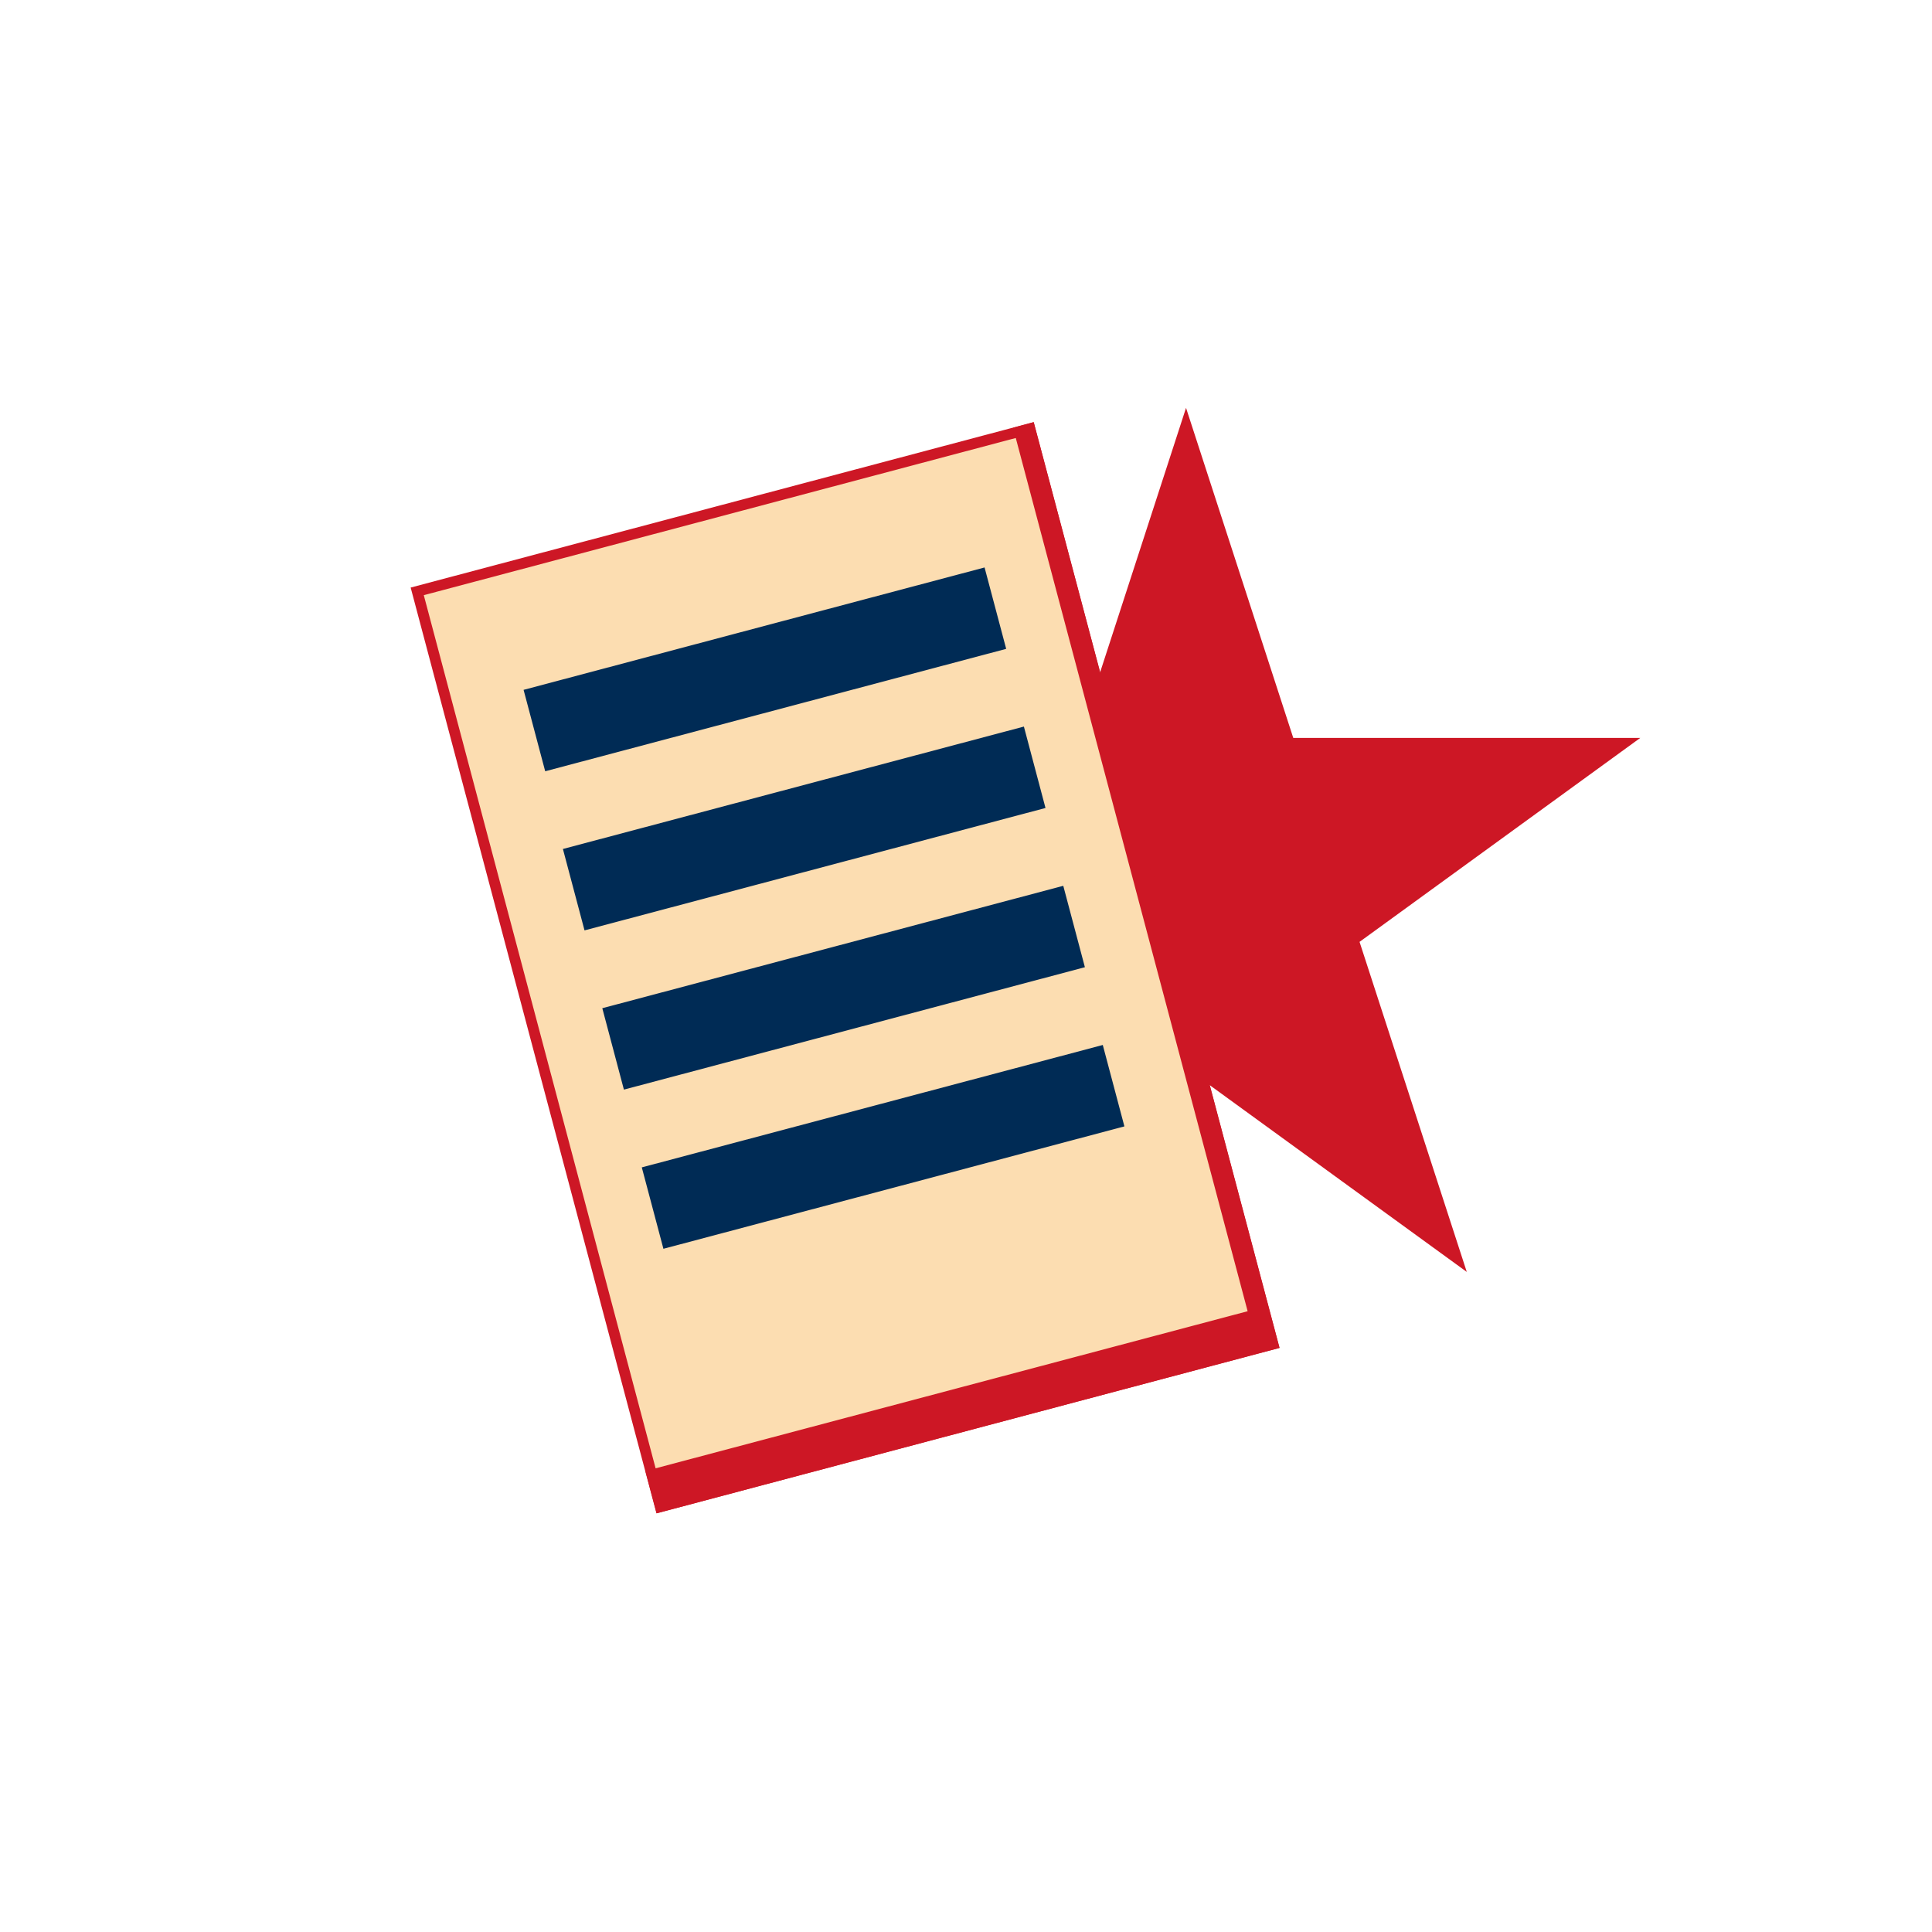
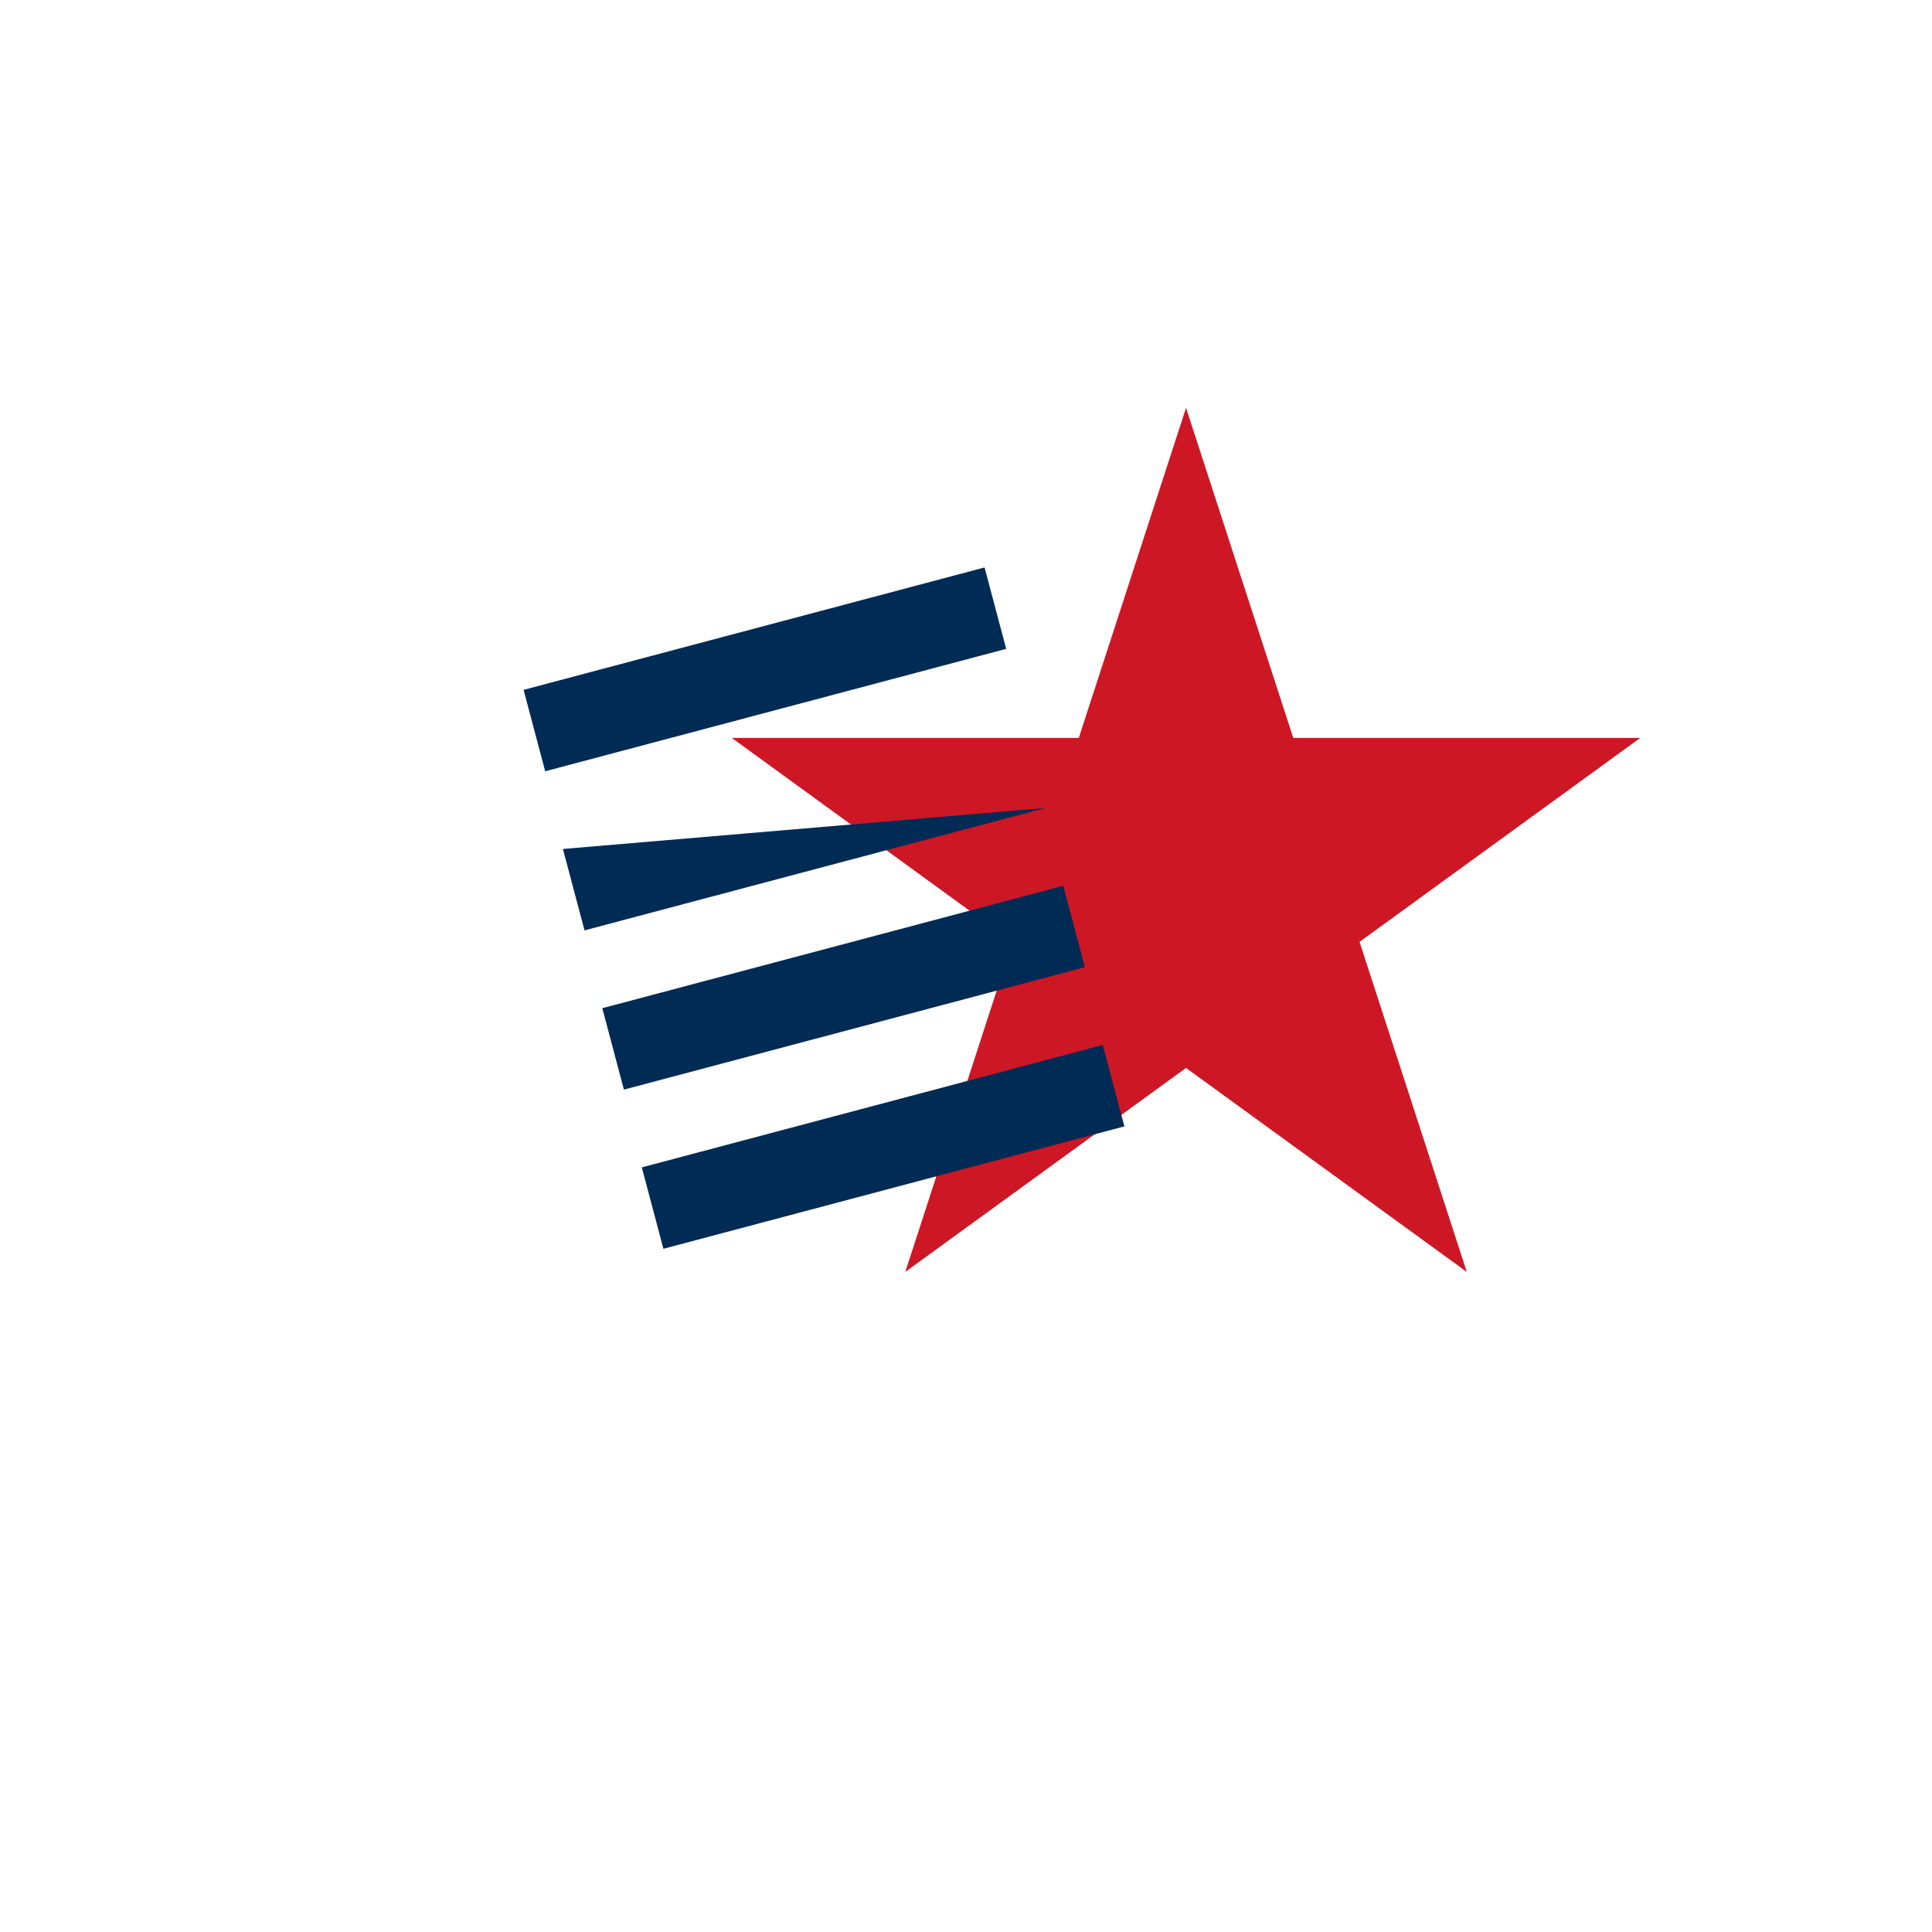
<svg xmlns="http://www.w3.org/2000/svg" width="180" height="180" viewBox="0 0 180 180" fill="none">
  <path d="M110.5 38L120.491 68.749L152.822 68.749L126.666 87.752L136.656 118.501L110.5 99.498L84.344 118.501L94.334 87.752L68.178 68.749L100.509 68.749L110.5 38Z" fill="#CD1725" />
-   <path d="M61.515 140.378L38.872 55.096L95.947 39.942L118.591 125.223L61.515 140.378Z" fill="#FCDDB1" stroke="#CD1725" />
-   <path d="M94.384 39.854L116.239 122.163L60.128 137.051L61.177 140.994L119.216 125.583L96.312 39.331L94.384 39.854Z" fill="#CD1725" />
  <path d="M48.781 64.272L50.795 71.857L93.744 60.453L91.73 52.869L48.781 64.272Z" fill="#002B55" />
-   <path d="M52.445 79.097L54.459 86.681L97.407 75.278L95.394 67.693L52.445 79.097Z" fill="#002B55" />
+   <path d="M52.445 79.097L54.459 86.681L97.407 75.278L52.445 79.097Z" fill="#002B55" />
  <path d="M56.115 93.932L58.128 101.517L101.077 90.113L99.063 82.529L56.115 93.932Z" fill="#002B55" />
  <path d="M59.795 108.762L61.809 116.346L104.758 104.943L102.744 97.358L59.795 108.762Z" fill="#002B55" />
</svg>